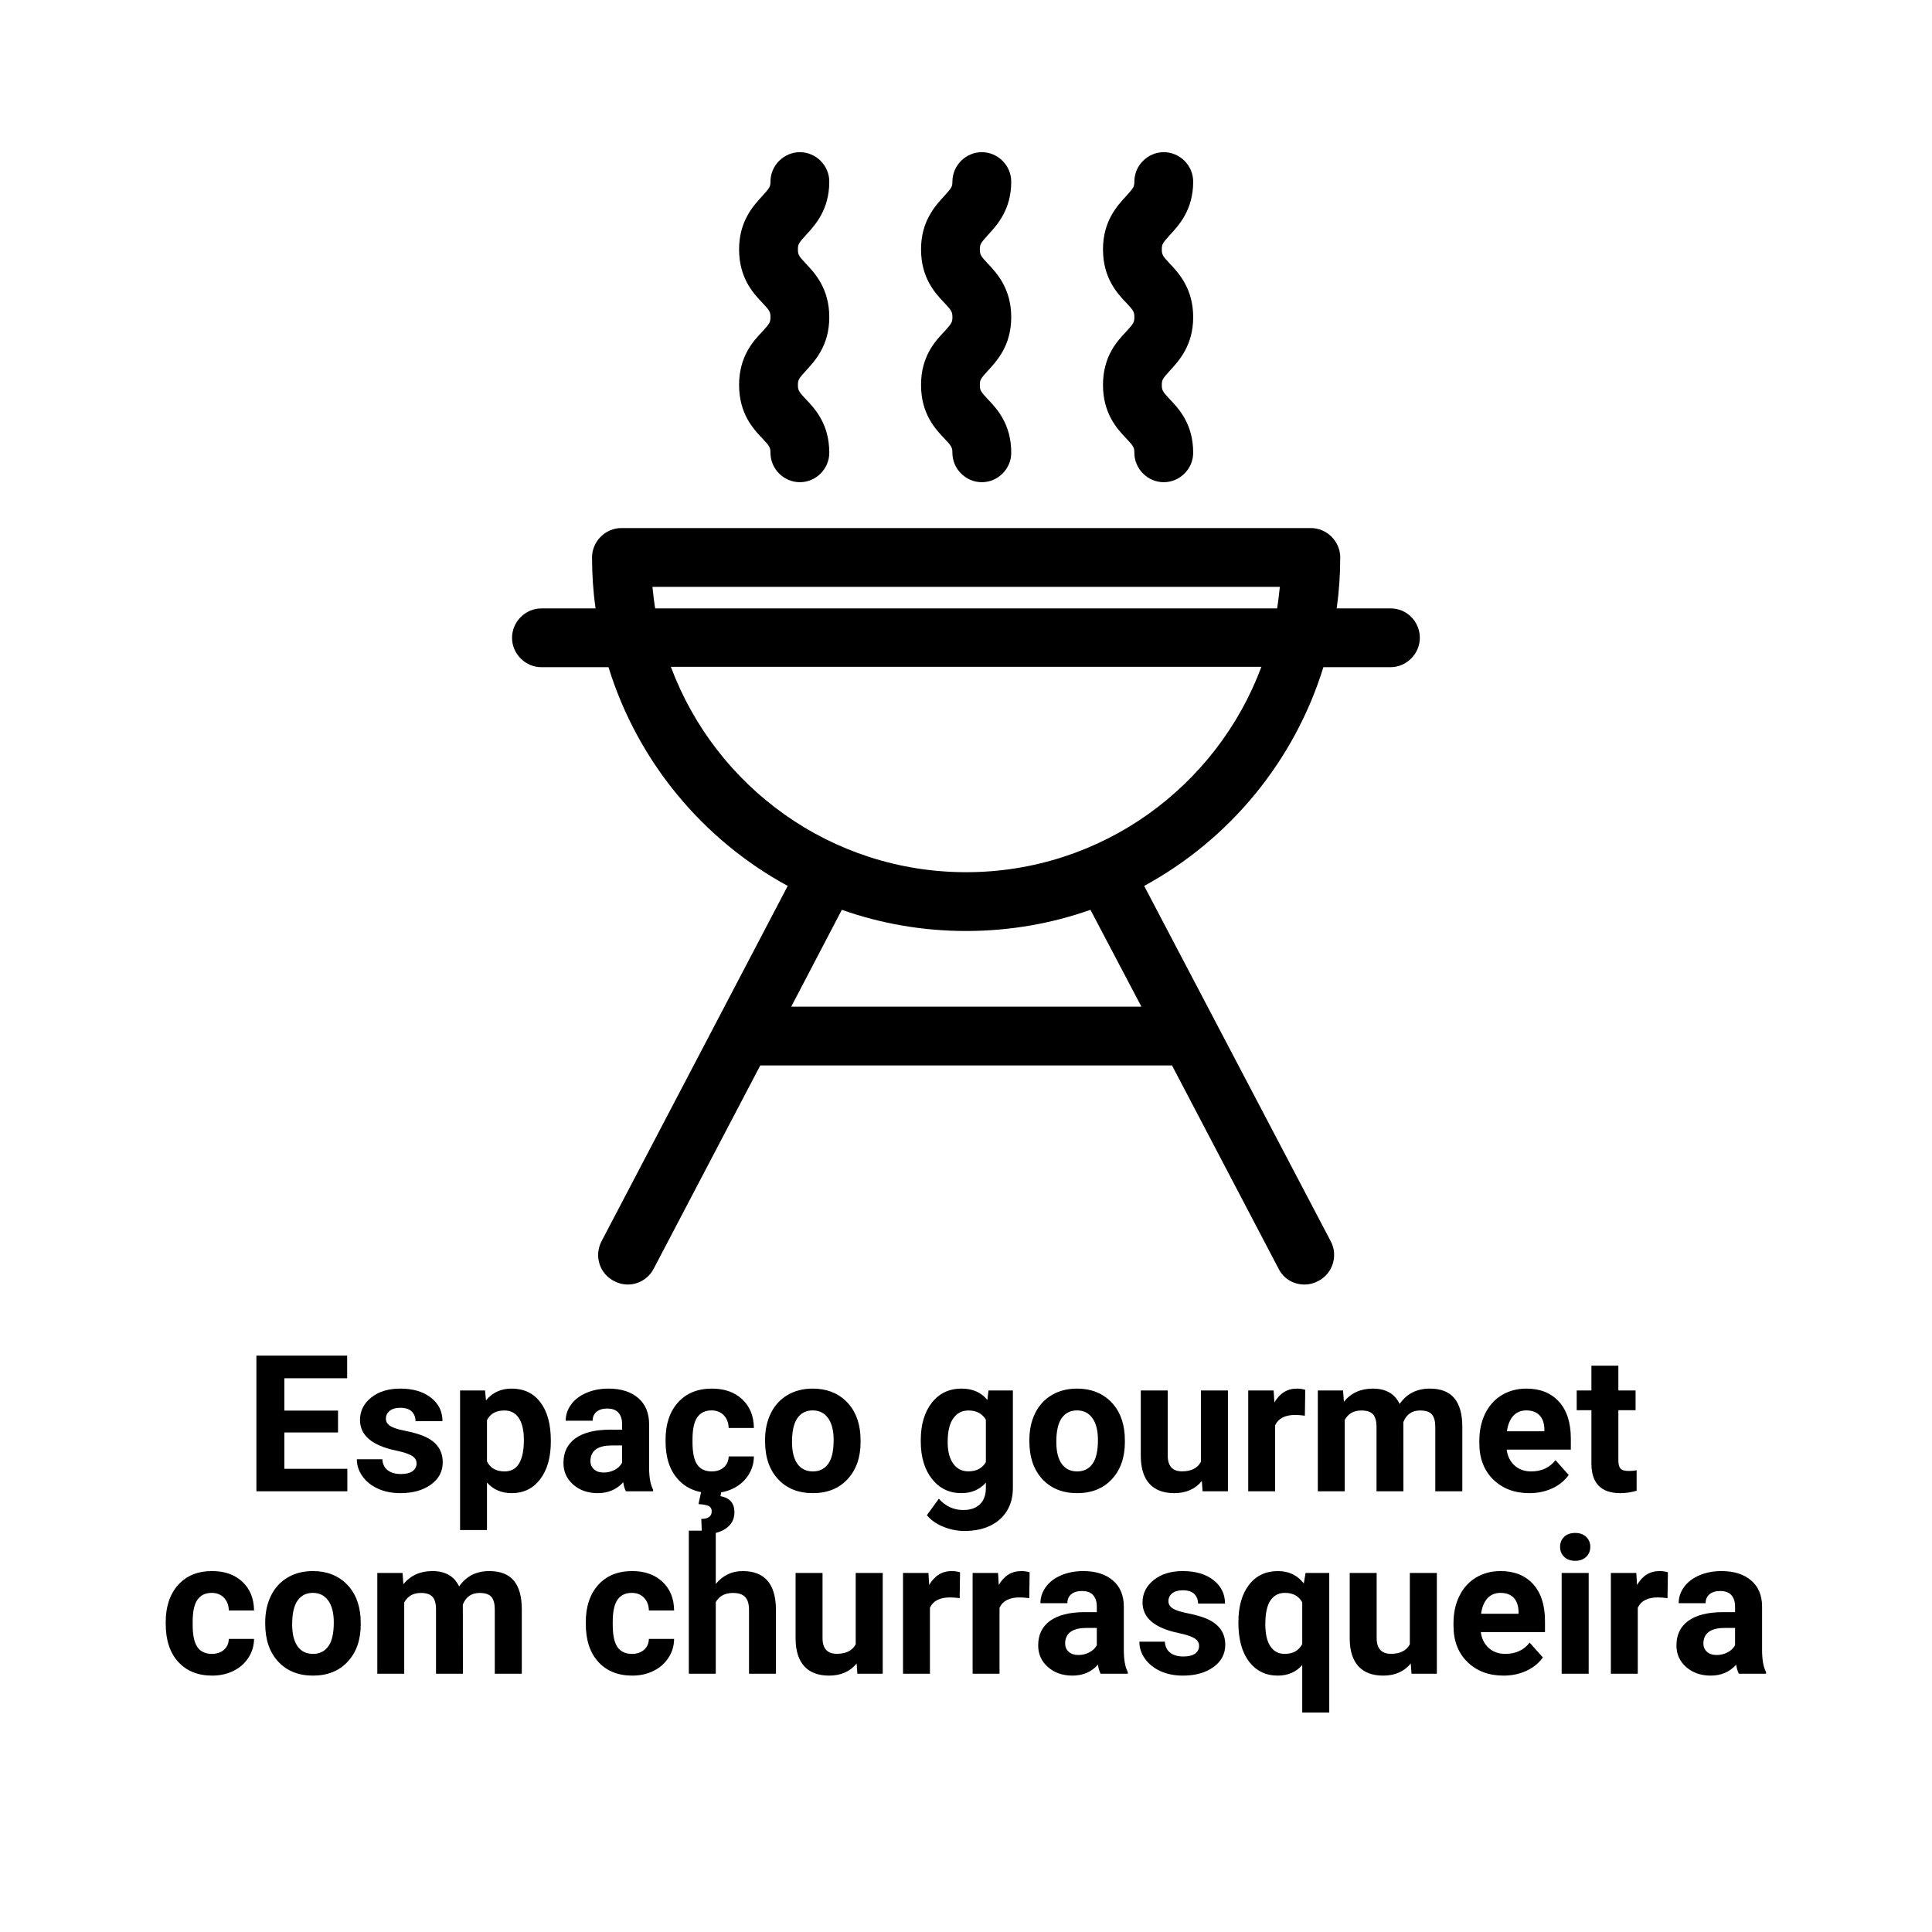
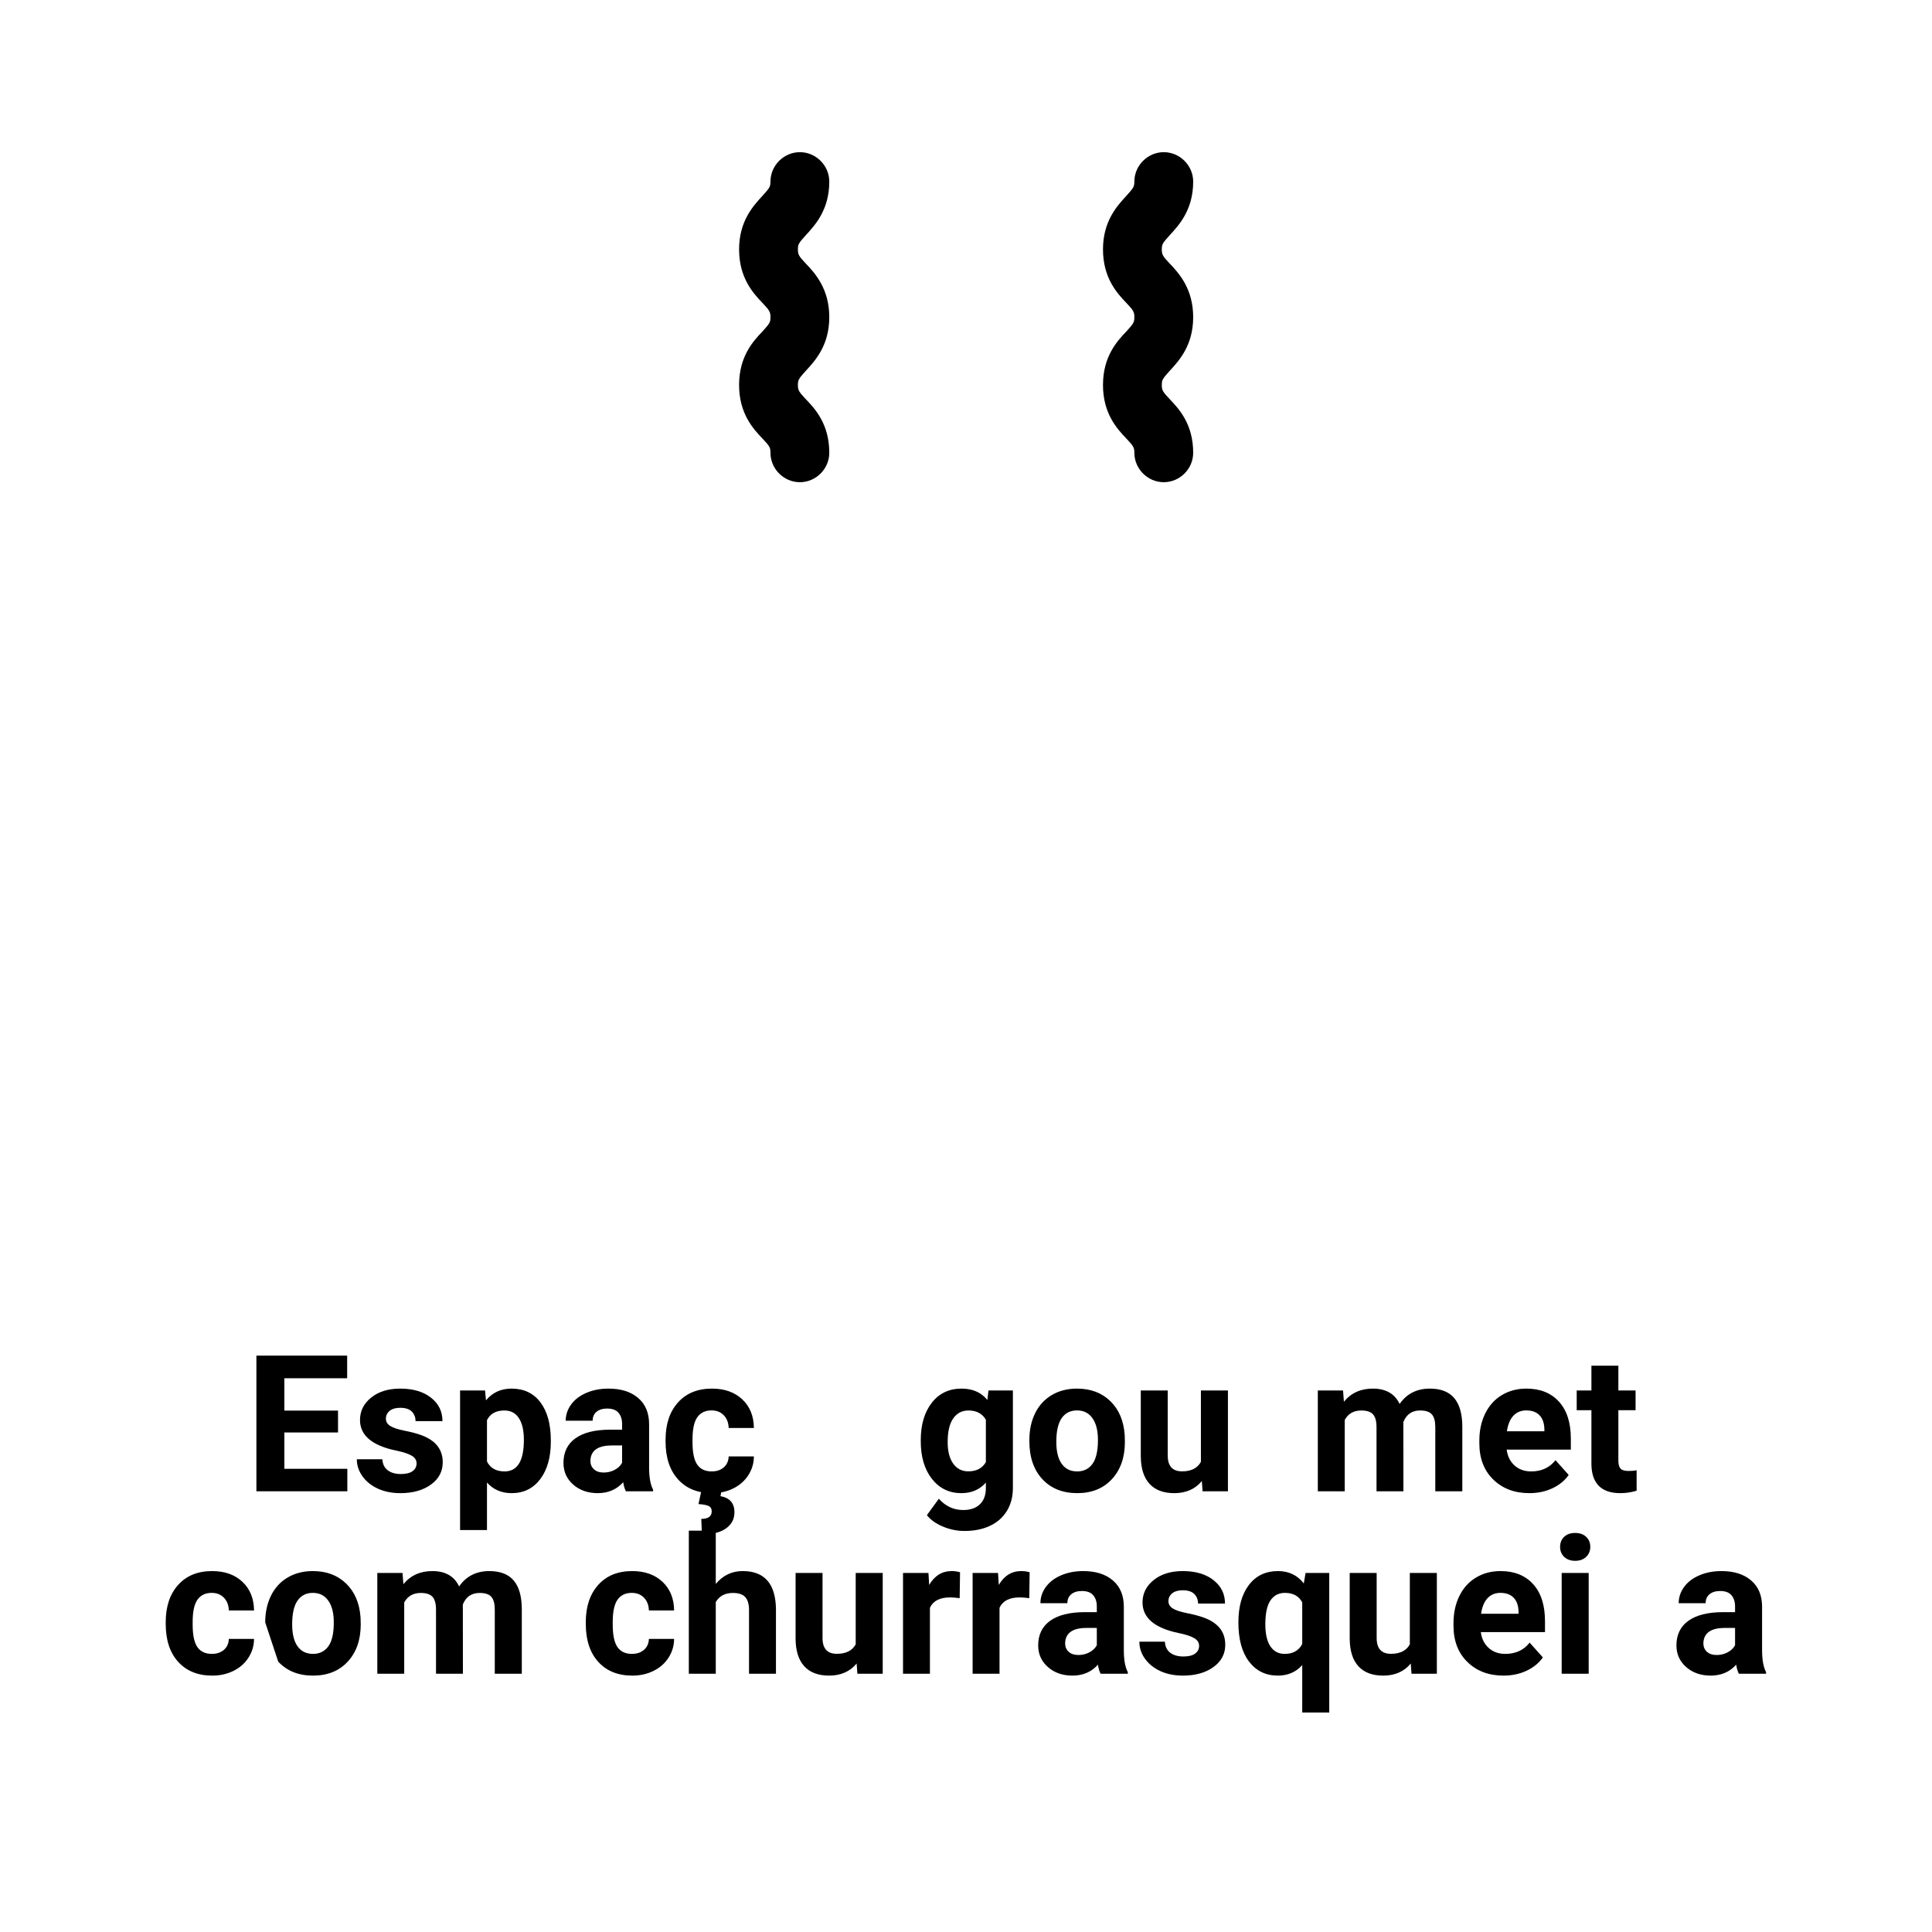
<svg xmlns="http://www.w3.org/2000/svg" width="1080" viewBox="0 0 810 810" height="1080" preserveAspectRatio="xMidYMid meet">
  <defs>
    <g />
    <clipPath id="bef3ba48c3">
-       <path d="M 214.098 221 L 595.848 221 L 595.848 538.547 L 214.098 538.547 Z M 214.098 221 " clip-rule="nonzero" />
-     </clipPath>
+       </clipPath>
    <clipPath id="7567bc20e2">
      <path d="M 309 63.797 L 348 63.797 L 348 203 L 309 203 Z M 309 63.797 " clip-rule="nonzero" />
    </clipPath>
    <clipPath id="17cb28b7f6">
-       <path d="M 386 63.797 L 424 63.797 L 424 203 L 386 203 Z M 386 63.797 " clip-rule="nonzero" />
-     </clipPath>
+       </clipPath>
    <clipPath id="3c455e1ae8">
      <path d="M 462 63.797 L 501 63.797 L 501 203 L 462 203 Z M 462 63.797 " clip-rule="nonzero" />
    </clipPath>
  </defs>
  <g clip-path="url(#bef3ba48c3)">
    <path fill="#000000" d="M 583.105 255.078 L 560.418 255.078 C 561.402 248.012 561.898 240.945 561.898 233.715 C 561.898 226.977 556.309 221.391 549.566 221.391 L 260.547 221.391 C 253.805 221.391 248.215 226.977 248.215 233.715 C 248.215 240.945 248.707 248.176 249.695 255.078 L 227.008 255.078 C 220.266 255.078 214.676 260.668 214.676 267.402 C 214.676 274.141 220.266 279.727 227.008 279.727 L 255.121 279.727 C 267.285 319.168 294.578 352.035 330.254 371.426 L 252.16 520.473 C 249.039 526.551 251.34 533.945 257.422 537.07 C 259.23 538.055 261.203 538.547 263.176 538.547 C 267.613 538.547 271.891 536.082 274.027 531.977 L 318.746 446.688 L 491.367 446.688 L 536.086 531.977 C 538.223 536.246 542.496 538.547 546.938 538.547 C 548.91 538.547 550.883 538.055 552.691 537.07 C 558.773 533.945 561.074 526.387 557.953 520.473 L 479.695 371.426 C 515.371 352.035 542.66 319.168 554.828 279.727 L 582.941 279.727 C 589.68 279.727 595.27 274.141 595.27 267.402 C 595.27 260.668 589.844 255.078 583.105 255.078 Z M 273.535 246.039 L 536.578 246.039 C 536.25 249.164 535.922 252.121 535.43 255.078 L 274.684 255.078 C 274.191 252.121 273.863 249 273.535 246.039 Z M 478.543 422.039 L 331.73 422.039 L 352.941 381.449 C 369.215 387.199 386.809 390.324 405.055 390.324 C 423.305 390.324 440.895 387.199 457.172 381.449 Z M 405.055 365.672 C 348.336 365.672 300.004 329.848 281.262 279.562 L 528.852 279.562 C 510.109 329.848 461.773 365.672 405.055 365.672 Z M 405.055 365.672 " fill-opacity="1" fill-rule="nonzero" />
  </g>
  <g clip-path="url(#7567bc20e2)">
    <path fill="#000000" d="M 309.867 161.41 C 309.867 173.406 315.785 179.816 319.73 183.926 C 322.691 187.047 323.02 187.703 323.02 189.84 C 323.02 196.578 328.609 202.164 335.348 202.164 C 342.09 202.164 347.68 196.578 347.68 189.84 C 347.68 177.844 341.762 171.434 337.816 167.328 C 334.855 164.203 334.527 163.547 334.527 161.41 C 334.527 159.273 334.855 158.781 337.816 155.496 C 341.762 151.223 347.68 144.812 347.68 132.98 C 347.68 121.148 341.762 114.578 337.816 110.469 C 334.855 107.348 334.527 106.688 334.527 104.551 C 334.527 102.418 334.855 101.922 337.816 98.637 C 341.762 94.363 347.68 87.953 347.68 76.125 C 347.68 69.387 342.09 63.797 335.348 63.797 C 328.609 63.797 323.02 69.387 323.02 76.125 C 323.02 78.258 322.691 78.754 319.73 82.039 C 315.785 86.312 309.867 92.719 309.867 104.551 C 309.867 116.547 315.785 122.957 319.73 127.066 C 322.691 130.188 323.02 130.844 323.02 132.98 C 323.02 135.117 322.691 135.609 319.73 138.898 C 315.785 143.004 309.867 149.414 309.867 161.41 Z M 309.867 161.41 " fill-opacity="1" fill-rule="nonzero" />
  </g>
  <g clip-path="url(#17cb28b7f6)">
    <path fill="#000000" d="M 386.148 161.41 C 386.148 173.406 392.07 179.816 396.016 183.926 C 398.973 187.047 399.301 187.703 399.301 189.84 C 399.301 196.578 404.891 202.164 411.633 202.164 C 418.371 202.164 423.961 196.578 423.961 189.84 C 423.961 177.844 418.043 171.434 414.098 167.328 C 411.141 164.203 410.809 163.547 410.809 161.41 C 410.809 159.273 411.141 158.781 414.098 155.496 C 418.043 151.223 423.961 144.812 423.961 132.98 C 423.961 121.148 418.043 114.578 414.098 110.469 C 411.141 107.348 410.809 106.688 410.809 104.551 C 410.809 102.418 411.141 101.922 414.098 98.637 C 418.043 94.363 423.961 87.953 423.961 76.125 C 423.961 69.387 418.371 63.797 411.633 63.797 C 404.891 63.797 399.301 69.387 399.301 76.125 C 399.301 78.258 398.973 78.754 396.016 82.039 C 392.07 86.312 386.148 92.719 386.148 104.551 C 386.148 116.547 392.07 122.957 396.016 127.066 C 398.973 130.188 399.301 130.844 399.301 132.98 C 399.301 135.117 398.973 135.609 396.016 138.898 C 392.07 143.004 386.148 149.414 386.148 161.41 Z M 386.148 161.41 " fill-opacity="1" fill-rule="nonzero" />
  </g>
  <g clip-path="url(#3c455e1ae8)">
    <path fill="#000000" d="M 462.434 161.41 C 462.434 173.406 468.352 179.816 472.297 183.926 C 475.258 187.047 475.586 187.703 475.586 189.84 C 475.586 196.578 481.176 202.164 487.914 202.164 C 494.656 202.164 500.246 196.578 500.246 189.84 C 500.246 177.844 494.328 171.434 490.383 167.328 C 487.422 164.203 487.094 163.547 487.094 161.41 C 487.094 159.273 487.422 158.781 490.383 155.496 C 494.328 151.223 500.246 144.812 500.246 132.98 C 500.246 121.148 494.328 114.578 490.383 110.469 C 487.422 107.348 487.094 106.688 487.094 104.551 C 487.094 102.418 487.422 101.922 490.383 98.637 C 494.328 94.363 500.246 87.953 500.246 76.125 C 500.246 69.387 494.656 63.797 487.914 63.797 C 481.176 63.797 475.586 69.387 475.586 76.125 C 475.586 78.258 475.258 78.754 472.297 82.039 C 468.352 86.312 462.434 92.719 462.434 104.551 C 462.434 116.547 468.352 122.957 472.297 127.066 C 475.258 130.188 475.586 130.844 475.586 132.98 C 475.586 135.117 475.258 135.609 472.297 138.898 C 468.352 143.004 462.434 149.414 462.434 161.41 Z M 462.434 161.41 " fill-opacity="1" fill-rule="nonzero" />
  </g>
  <g fill="#000000" fill-opacity="1">
    <g transform="translate(102.42, 625.227)">
      <g>
        <path d="M 39.297 -24.656 L 16.797 -24.656 L 16.797 -9.422 L 43.203 -9.422 L 43.203 0 L 5.078 0 L 5.078 -56.875 L 43.125 -56.875 L 43.125 -47.391 L 16.797 -47.391 L 16.797 -33.828 L 39.297 -33.828 Z M 39.297 -24.656 " />
      </g>
    </g>
  </g>
  <g fill="#000000" fill-opacity="1">
    <g transform="translate(147.416, 625.227)">
      <g>
        <path d="M 27.234 -11.688 C 27.234 -13.062 26.547 -14.145 25.172 -14.938 C 23.805 -15.738 21.613 -16.453 18.594 -17.078 C 8.539 -19.18 3.516 -23.453 3.516 -29.891 C 3.516 -33.641 5.07 -36.77 8.188 -39.281 C 11.301 -41.789 15.367 -43.047 20.391 -43.047 C 25.754 -43.047 30.047 -41.781 33.266 -39.25 C 36.484 -36.727 38.094 -33.453 38.094 -29.422 L 26.797 -29.422 C 26.797 -31.035 26.273 -32.367 25.234 -33.422 C 24.191 -34.473 22.566 -35 20.359 -35 C 18.453 -35 16.977 -34.566 15.938 -33.703 C 14.895 -32.848 14.375 -31.758 14.375 -30.438 C 14.375 -29.188 14.969 -28.176 16.156 -27.406 C 17.344 -26.633 19.344 -25.969 22.156 -25.406 C 24.969 -24.852 27.336 -24.223 29.266 -23.516 C 35.223 -21.328 38.203 -17.539 38.203 -12.156 C 38.203 -8.301 36.547 -5.18 33.234 -2.797 C 29.93 -0.41 25.664 0.781 20.438 0.781 C 16.895 0.781 13.75 0.148 11 -1.109 C 8.25 -2.379 6.094 -4.113 4.531 -6.312 C 2.969 -8.508 2.188 -10.883 2.188 -13.438 L 12.891 -13.438 C 12.992 -11.438 13.734 -9.898 15.109 -8.828 C 16.492 -7.766 18.348 -7.234 20.672 -7.234 C 22.828 -7.234 24.457 -7.641 25.562 -8.453 C 26.676 -9.273 27.234 -10.352 27.234 -11.688 Z M 27.234 -11.688 " />
      </g>
    </g>
  </g>
  <g fill="#000000" fill-opacity="1">
    <g transform="translate(188.544, 625.227)">
      <g>
        <path d="M 42.391 -20.75 C 42.391 -14.238 40.91 -9.02 37.953 -5.094 C 34.992 -1.176 31.004 0.781 25.984 0.781 C 21.711 0.781 18.258 -0.703 15.625 -3.672 L 15.625 16.25 L 4.344 16.25 L 4.344 -42.266 L 14.812 -42.266 L 15.203 -38.125 C 17.93 -41.406 21.5 -43.047 25.906 -43.047 C 31.113 -43.047 35.16 -41.117 38.047 -37.266 C 40.941 -33.41 42.391 -28.098 42.391 -21.328 Z M 31.094 -21.562 C 31.094 -25.5 30.395 -28.535 29 -30.672 C 27.613 -32.805 25.594 -33.875 22.938 -33.875 C 19.395 -33.875 16.957 -32.52 15.625 -29.812 L 15.625 -12.5 C 17.008 -9.719 19.473 -8.328 23.016 -8.328 C 28.398 -8.328 31.094 -12.738 31.094 -21.562 Z M 31.094 -21.562 " />
      </g>
    </g>
  </g>
  <g fill="#000000" fill-opacity="1">
    <g transform="translate(233.579, 625.227)">
      <g>
        <path d="M 28.828 0 C 28.305 -1.02 27.93 -2.285 27.703 -3.797 C 24.961 -0.742 21.406 0.781 17.031 0.781 C 12.895 0.781 9.461 -0.414 6.734 -2.812 C 4.016 -5.207 2.656 -8.227 2.656 -11.875 C 2.656 -16.352 4.316 -19.789 7.641 -22.188 C 10.961 -24.582 15.758 -25.797 22.031 -25.828 L 27.234 -25.828 L 27.234 -28.25 C 27.234 -30.195 26.727 -31.754 25.719 -32.922 C 24.719 -34.098 23.141 -34.688 20.984 -34.688 C 19.078 -34.688 17.582 -34.227 16.5 -33.312 C 15.426 -32.406 14.891 -31.16 14.891 -29.578 L 3.594 -29.578 C 3.594 -32.023 4.348 -34.289 5.859 -36.375 C 7.367 -38.457 9.504 -40.086 12.266 -41.266 C 15.023 -42.453 18.125 -43.047 21.562 -43.047 C 26.77 -43.047 30.906 -41.738 33.969 -39.125 C 37.031 -36.508 38.562 -32.832 38.562 -28.094 L 38.562 -9.766 C 38.582 -5.754 39.141 -2.723 40.234 -0.672 L 40.234 0 Z M 19.5 -7.859 C 21.164 -7.859 22.703 -8.227 24.109 -8.969 C 25.516 -9.707 26.555 -10.703 27.234 -11.953 L 27.234 -19.219 L 23.016 -19.219 C 17.359 -19.219 14.348 -17.266 13.984 -13.359 L 13.953 -12.703 C 13.953 -11.297 14.445 -10.133 15.438 -9.219 C 16.426 -8.312 17.781 -7.859 19.5 -7.859 Z M 19.5 -7.859 " />
      </g>
    </g>
  </g>
  <g fill="#000000" fill-opacity="1">
    <g transform="translate(276.465, 625.227)">
      <g>
        <path d="M 21.922 -8.328 C 24.004 -8.328 25.695 -8.898 27 -10.047 C 28.301 -11.191 28.977 -12.711 29.031 -14.609 L 39.609 -14.609 C 39.586 -11.742 38.805 -9.117 37.266 -6.734 C 35.734 -4.359 33.629 -2.508 30.953 -1.188 C 28.285 0.125 25.336 0.781 22.109 0.781 C 16.066 0.781 11.301 -1.141 7.812 -4.984 C 4.32 -8.828 2.578 -14.133 2.578 -20.906 L 2.578 -21.641 C 2.578 -28.148 4.305 -33.344 7.766 -37.219 C 11.234 -41.102 15.988 -43.047 22.031 -43.047 C 27.32 -43.047 31.562 -41.539 34.75 -38.531 C 37.938 -35.531 39.555 -31.531 39.609 -26.531 L 29.031 -26.531 C 28.977 -28.719 28.301 -30.492 27 -31.859 C 25.695 -33.223 23.977 -33.906 21.844 -33.906 C 19.207 -33.906 17.219 -32.945 15.875 -31.031 C 14.539 -29.125 13.875 -26.02 13.875 -21.719 L 13.875 -20.547 C 13.875 -16.203 14.535 -13.078 15.859 -11.172 C 17.191 -9.273 19.211 -8.328 21.922 -8.328 Z M 26.031 -0.234 L 25.594 2.047 C 29.5 2.742 31.453 4.992 31.453 8.797 C 31.453 11.66 30.258 13.926 27.875 15.594 C 25.5 17.258 22.148 18.094 17.828 18.094 L 17.547 11.578 C 20.461 11.578 21.922 10.52 21.922 8.406 C 21.922 7.312 21.484 6.562 20.609 6.156 C 19.742 5.758 18.332 5.492 16.375 5.359 L 17.594 -0.234 Z M 26.031 -0.234 " />
      </g>
    </g>
  </g>
  <g fill="#000000" fill-opacity="1">
    <g transform="translate(318.18, 625.227)">
      <g>
-         <path d="M 2.578 -21.531 C 2.578 -25.719 3.383 -29.453 5 -32.734 C 6.613 -36.016 8.938 -38.551 11.969 -40.344 C 15.008 -42.145 18.535 -43.047 22.547 -43.047 C 28.242 -43.047 32.895 -41.301 36.5 -37.812 C 40.113 -34.32 42.129 -29.582 42.547 -23.594 L 42.625 -20.703 C 42.625 -14.223 40.812 -9.02 37.188 -5.094 C 33.57 -1.176 28.719 0.781 22.625 0.781 C 16.531 0.781 11.664 -1.172 8.031 -5.078 C 4.395 -8.984 2.578 -14.297 2.578 -21.016 Z M 13.875 -20.703 C 13.875 -16.691 14.629 -13.625 16.141 -11.5 C 17.648 -9.383 19.812 -8.328 22.625 -8.328 C 25.352 -8.328 27.484 -9.375 29.016 -11.469 C 30.555 -13.562 31.328 -16.914 31.328 -21.531 C 31.328 -25.457 30.555 -28.5 29.016 -30.656 C 27.484 -32.82 25.328 -33.906 22.547 -33.906 C 19.785 -33.906 17.648 -32.832 16.141 -30.688 C 14.629 -28.539 13.875 -25.211 13.875 -20.703 Z M 13.875 -20.703 " />
-       </g>
+         </g>
    </g>
  </g>
  <g fill="#000000" fill-opacity="1">
    <g transform="translate(363.41, 625.227)">
      <g />
    </g>
  </g>
  <g fill="#000000" fill-opacity="1">
    <g transform="translate(383.33, 625.227)">
      <g>
        <path d="M 2.703 -21.453 C 2.703 -27.93 4.242 -33.148 7.328 -37.109 C 10.41 -41.066 14.57 -43.047 19.812 -43.047 C 24.445 -43.047 28.051 -41.457 30.625 -38.281 L 31.094 -42.266 L 41.328 -42.266 L 41.328 -1.406 C 41.328 2.289 40.488 5.504 38.812 8.234 C 37.133 10.973 34.77 13.055 31.719 14.484 C 28.676 15.922 25.109 16.641 21.016 16.641 C 17.922 16.641 14.898 16.02 11.953 14.781 C 9.016 13.551 6.789 11.957 5.281 10 L 10.281 3.125 C 13.094 6.281 16.504 7.859 20.516 7.859 C 23.504 7.859 25.832 7.055 27.5 5.453 C 29.164 3.848 30 1.57 30 -1.375 L 30 -3.641 C 27.395 -0.691 23.973 0.781 19.734 0.781 C 14.648 0.781 10.539 -1.203 7.406 -5.172 C 4.27 -9.148 2.703 -14.422 2.703 -20.984 Z M 13.984 -20.625 C 13.984 -16.801 14.75 -13.801 16.281 -11.625 C 17.82 -9.445 19.938 -8.359 22.625 -8.359 C 26.062 -8.359 28.52 -9.648 30 -12.234 L 30 -30 C 28.488 -32.582 26.055 -33.875 22.703 -33.875 C 19.992 -33.875 17.863 -32.766 16.312 -30.547 C 14.758 -28.336 13.984 -25.031 13.984 -20.625 Z M 13.984 -20.625 " />
      </g>
    </g>
  </g>
  <g fill="#000000" fill-opacity="1">
    <g transform="translate(428.99, 625.227)">
      <g>
        <path d="M 2.578 -21.531 C 2.578 -25.719 3.383 -29.453 5 -32.734 C 6.613 -36.016 8.938 -38.551 11.969 -40.344 C 15.008 -42.145 18.535 -43.047 22.547 -43.047 C 28.242 -43.047 32.895 -41.301 36.5 -37.812 C 40.113 -34.32 42.129 -29.582 42.547 -23.594 L 42.625 -20.703 C 42.625 -14.223 40.812 -9.02 37.188 -5.094 C 33.57 -1.176 28.719 0.781 22.625 0.781 C 16.531 0.781 11.664 -1.172 8.031 -5.078 C 4.395 -8.984 2.578 -14.297 2.578 -21.016 Z M 13.875 -20.703 C 13.875 -16.691 14.629 -13.625 16.141 -11.5 C 17.648 -9.383 19.812 -8.328 22.625 -8.328 C 25.352 -8.328 27.484 -9.375 29.016 -11.469 C 30.555 -13.562 31.328 -16.914 31.328 -21.531 C 31.328 -25.457 30.555 -28.5 29.016 -30.656 C 27.484 -32.82 25.328 -33.906 22.547 -33.906 C 19.785 -33.906 17.648 -32.832 16.141 -30.688 C 14.629 -28.539 13.875 -25.211 13.875 -20.703 Z M 13.875 -20.703 " />
      </g>
    </g>
  </g>
  <g fill="#000000" fill-opacity="1">
    <g transform="translate(474.22, 625.227)">
      <g>
        <path d="M 29.656 -4.297 C 26.863 -0.91 23.008 0.781 18.094 0.781 C 13.562 0.781 10.102 -0.52 7.719 -3.125 C 5.332 -5.727 4.113 -9.547 4.062 -14.578 L 4.062 -42.266 L 15.359 -42.266 L 15.359 -14.969 C 15.359 -10.562 17.363 -8.359 21.375 -8.359 C 25.195 -8.359 27.828 -9.688 29.266 -12.344 L 29.266 -42.266 L 40.594 -42.266 L 40.594 0 L 29.969 0 Z M 29.656 -4.297 " />
      </g>
    </g>
  </g>
  <g fill="#000000" fill-opacity="1">
    <g transform="translate(518.981, 625.227)">
      <g>
-         <path d="M 28.094 -31.688 C 26.551 -31.895 25.195 -32 24.031 -32 C 19.758 -32 16.957 -30.551 15.625 -27.656 L 15.625 0 L 4.344 0 L 4.344 -42.266 L 15 -42.266 L 15.312 -37.234 C 17.582 -41.109 20.723 -43.047 24.734 -43.047 C 25.984 -43.047 27.156 -42.879 28.25 -42.547 Z M 28.094 -31.688 " />
-       </g>
+         </g>
    </g>
  </g>
  <g fill="#000000" fill-opacity="1">
    <g transform="translate(548.158, 625.227)">
      <g>
        <path d="M 14.922 -42.266 L 15.281 -37.547 C 18.27 -41.211 22.316 -43.047 27.422 -43.047 C 32.867 -43.047 36.609 -40.898 38.641 -36.609 C 41.609 -40.898 45.836 -43.047 51.328 -43.047 C 55.91 -43.047 59.32 -41.711 61.562 -39.047 C 63.801 -36.379 64.922 -32.363 64.922 -27 L 64.922 0 L 53.594 0 L 53.594 -26.953 C 53.594 -29.348 53.125 -31.098 52.188 -32.203 C 51.25 -33.316 49.598 -33.875 47.234 -33.875 C 43.848 -33.875 41.504 -32.258 40.203 -29.031 L 40.234 0 L 28.953 0 L 28.953 -26.922 C 28.953 -29.367 28.469 -31.141 27.5 -32.234 C 26.539 -33.328 24.898 -33.875 22.578 -33.875 C 19.379 -33.875 17.062 -32.547 15.625 -29.891 L 15.625 0 L 4.344 0 L 4.344 -42.266 Z M 14.922 -42.266 " />
      </g>
    </g>
  </g>
  <g fill="#000000" fill-opacity="1">
    <g transform="translate(617.409, 625.227)">
      <g>
        <path d="M 23.797 0.781 C 17.598 0.781 12.551 -1.117 8.656 -4.922 C 4.758 -8.723 2.812 -13.789 2.812 -20.125 L 2.812 -21.219 C 2.812 -25.457 3.629 -29.25 5.266 -32.594 C 6.91 -35.945 9.238 -38.523 12.25 -40.328 C 15.258 -42.141 18.691 -43.047 22.547 -43.047 C 28.328 -43.047 32.875 -41.223 36.188 -37.578 C 39.508 -33.93 41.172 -28.766 41.172 -22.078 L 41.172 -17.469 L 14.266 -17.469 C 14.629 -14.707 15.727 -12.492 17.562 -10.828 C 19.395 -9.16 21.719 -8.328 24.531 -8.328 C 28.883 -8.328 32.285 -9.898 34.734 -13.047 L 40.281 -6.844 C 38.582 -4.445 36.285 -2.578 33.391 -1.234 C 30.504 0.109 27.305 0.781 23.797 0.781 Z M 22.5 -33.906 C 20.258 -33.906 18.441 -33.148 17.047 -31.641 C 15.66 -30.129 14.77 -27.969 14.375 -25.156 L 30.078 -25.156 L 30.078 -26.062 C 30.023 -28.562 29.348 -30.492 28.047 -31.859 C 26.742 -33.223 24.895 -33.906 22.5 -33.906 Z M 22.5 -33.906 " />
      </g>
    </g>
  </g>
  <g fill="#000000" fill-opacity="1">
    <g transform="translate(660.647, 625.227)">
      <g>
        <path d="M 17.859 -52.656 L 17.859 -42.266 L 25.078 -42.266 L 25.078 -33.984 L 17.859 -33.984 L 17.859 -12.891 C 17.859 -11.328 18.156 -10.207 18.75 -9.531 C 19.352 -8.852 20.5 -8.516 22.188 -8.516 C 23.438 -8.516 24.547 -8.609 25.516 -8.797 L 25.516 -0.234 C 23.297 0.441 21.016 0.781 18.672 0.781 C 10.754 0.781 6.719 -3.219 6.562 -11.219 L 6.562 -33.984 L 0.391 -33.984 L 0.391 -42.266 L 6.562 -42.266 L 6.562 -52.656 Z M 17.859 -52.656 " />
      </g>
    </g>
  </g>
  <g fill="#000000" fill-opacity="1">
    <g transform="translate(687.666, 625.227)">
      <g />
    </g>
  </g>
  <g fill="#000000" fill-opacity="1">
    <g transform="translate(66.9, 701.727)">
      <g>
        <path d="M 21.922 -8.328 C 24.004 -8.328 25.695 -8.898 27 -10.047 C 28.301 -11.191 28.977 -12.711 29.031 -14.609 L 39.609 -14.609 C 39.586 -11.742 38.805 -9.117 37.266 -6.734 C 35.734 -4.359 33.629 -2.508 30.953 -1.188 C 28.285 0.125 25.336 0.781 22.109 0.781 C 16.066 0.781 11.301 -1.141 7.812 -4.984 C 4.32 -8.828 2.578 -14.133 2.578 -20.906 L 2.578 -21.641 C 2.578 -28.148 4.305 -33.344 7.766 -37.219 C 11.234 -41.102 15.988 -43.047 22.031 -43.047 C 27.32 -43.047 31.562 -41.539 34.75 -38.531 C 37.938 -35.531 39.555 -31.531 39.609 -26.531 L 29.031 -26.531 C 28.977 -28.719 28.301 -30.492 27 -31.859 C 25.695 -33.223 23.977 -33.906 21.844 -33.906 C 19.207 -33.906 17.219 -32.945 15.875 -31.031 C 14.539 -29.125 13.875 -26.02 13.875 -21.719 L 13.875 -20.547 C 13.875 -16.203 14.535 -13.078 15.859 -11.172 C 17.191 -9.273 19.211 -8.328 21.922 -8.328 Z M 21.922 -8.328 " />
      </g>
    </g>
  </g>
  <g fill="#000000" fill-opacity="1">
    <g transform="translate(108.615, 701.727)">
      <g>
-         <path d="M 2.578 -21.531 C 2.578 -25.719 3.383 -29.453 5 -32.734 C 6.613 -36.016 8.938 -38.551 11.969 -40.344 C 15.008 -42.145 18.535 -43.047 22.547 -43.047 C 28.242 -43.047 32.895 -41.301 36.5 -37.812 C 40.113 -34.32 42.129 -29.582 42.547 -23.594 L 42.625 -20.703 C 42.625 -14.223 40.812 -9.02 37.188 -5.094 C 33.57 -1.176 28.719 0.781 22.625 0.781 C 16.531 0.781 11.664 -1.172 8.031 -5.078 C 4.395 -8.984 2.578 -14.297 2.578 -21.016 Z M 13.875 -20.703 C 13.875 -16.691 14.629 -13.625 16.141 -11.5 C 17.648 -9.383 19.812 -8.328 22.625 -8.328 C 25.352 -8.328 27.484 -9.375 29.016 -11.469 C 30.555 -13.562 31.328 -16.914 31.328 -21.531 C 31.328 -25.457 30.555 -28.5 29.016 -30.656 C 27.484 -32.82 25.328 -33.906 22.547 -33.906 C 19.785 -33.906 17.648 -32.832 16.141 -30.688 C 14.629 -28.539 13.875 -25.211 13.875 -20.703 Z M 13.875 -20.703 " />
+         <path d="M 2.578 -21.531 C 2.578 -25.719 3.383 -29.453 5 -32.734 C 6.613 -36.016 8.938 -38.551 11.969 -40.344 C 15.008 -42.145 18.535 -43.047 22.547 -43.047 C 28.242 -43.047 32.895 -41.301 36.5 -37.812 C 40.113 -34.32 42.129 -29.582 42.547 -23.594 L 42.625 -20.703 C 42.625 -14.223 40.812 -9.02 37.188 -5.094 C 33.57 -1.176 28.719 0.781 22.625 0.781 C 16.531 0.781 11.664 -1.172 8.031 -5.078 Z M 13.875 -20.703 C 13.875 -16.691 14.629 -13.625 16.141 -11.5 C 17.648 -9.383 19.812 -8.328 22.625 -8.328 C 25.352 -8.328 27.484 -9.375 29.016 -11.469 C 30.555 -13.562 31.328 -16.914 31.328 -21.531 C 31.328 -25.457 30.555 -28.5 29.016 -30.656 C 27.484 -32.82 25.328 -33.906 22.547 -33.906 C 19.785 -33.906 17.648 -32.832 16.141 -30.688 C 14.629 -28.539 13.875 -25.211 13.875 -20.703 Z M 13.875 -20.703 " />
      </g>
    </g>
  </g>
  <g fill="#000000" fill-opacity="1">
    <g transform="translate(153.845, 701.727)">
      <g>
        <path d="M 14.922 -42.266 L 15.281 -37.547 C 18.27 -41.211 22.316 -43.047 27.422 -43.047 C 32.867 -43.047 36.609 -40.898 38.641 -36.609 C 41.609 -40.898 45.836 -43.047 51.328 -43.047 C 55.91 -43.047 59.32 -41.711 61.562 -39.047 C 63.801 -36.379 64.922 -32.363 64.922 -27 L 64.922 0 L 53.594 0 L 53.594 -26.953 C 53.594 -29.348 53.125 -31.098 52.188 -32.203 C 51.25 -33.316 49.598 -33.875 47.234 -33.875 C 43.848 -33.875 41.504 -32.258 40.203 -29.031 L 40.234 0 L 28.953 0 L 28.953 -26.922 C 28.953 -29.367 28.469 -31.141 27.5 -32.234 C 26.539 -33.328 24.898 -33.875 22.578 -33.875 C 19.379 -33.875 17.062 -32.547 15.625 -29.891 L 15.625 0 L 4.344 0 L 4.344 -42.266 Z M 14.922 -42.266 " />
      </g>
    </g>
  </g>
  <g fill="#000000" fill-opacity="1">
    <g transform="translate(223.096, 701.727)">
      <g />
    </g>
  </g>
  <g fill="#000000" fill-opacity="1">
    <g transform="translate(243.016, 701.727)">
      <g>
        <path d="M 21.922 -8.328 C 24.004 -8.328 25.695 -8.898 27 -10.047 C 28.301 -11.191 28.977 -12.711 29.031 -14.609 L 39.609 -14.609 C 39.586 -11.742 38.805 -9.117 37.266 -6.734 C 35.734 -4.359 33.629 -2.508 30.953 -1.188 C 28.285 0.125 25.336 0.781 22.109 0.781 C 16.066 0.781 11.301 -1.141 7.812 -4.984 C 4.32 -8.828 2.578 -14.133 2.578 -20.906 L 2.578 -21.641 C 2.578 -28.148 4.305 -33.344 7.766 -37.219 C 11.234 -41.102 15.988 -43.047 22.031 -43.047 C 27.32 -43.047 31.562 -41.539 34.75 -38.531 C 37.938 -35.531 39.555 -31.531 39.609 -26.531 L 29.031 -26.531 C 28.977 -28.719 28.301 -30.492 27 -31.859 C 25.695 -33.223 23.977 -33.906 21.844 -33.906 C 19.207 -33.906 17.219 -32.945 15.875 -31.031 C 14.539 -29.125 13.875 -26.02 13.875 -21.719 L 13.875 -20.547 C 13.875 -16.203 14.535 -13.078 15.859 -11.172 C 17.191 -9.273 19.211 -8.328 21.922 -8.328 Z M 21.922 -8.328 " />
      </g>
    </g>
  </g>
  <g fill="#000000" fill-opacity="1">
    <g transform="translate(284.731, 701.727)">
      <g>
        <path d="M 15.359 -37.656 C 18.348 -41.25 22.109 -43.047 26.641 -43.047 C 35.805 -43.047 40.457 -37.723 40.594 -27.078 L 40.594 0 L 29.297 0 L 29.297 -26.766 C 29.297 -29.18 28.773 -30.969 27.734 -32.125 C 26.691 -33.289 24.961 -33.875 22.547 -33.875 C 19.234 -33.875 16.836 -32.598 15.359 -30.047 L 15.359 0 L 4.062 0 L 4.062 -60 L 15.359 -60 Z M 15.359 -37.656 " />
      </g>
    </g>
  </g>
  <g fill="#000000" fill-opacity="1">
    <g transform="translate(329.492, 701.727)">
      <g>
        <path d="M 29.656 -4.297 C 26.863 -0.91 23.008 0.781 18.094 0.781 C 13.562 0.781 10.102 -0.52 7.719 -3.125 C 5.332 -5.727 4.113 -9.547 4.062 -14.578 L 4.062 -42.266 L 15.359 -42.266 L 15.359 -14.969 C 15.359 -10.562 17.363 -8.359 21.375 -8.359 C 25.195 -8.359 27.828 -9.688 29.266 -12.344 L 29.266 -42.266 L 40.594 -42.266 L 40.594 0 L 29.969 0 Z M 29.656 -4.297 " />
      </g>
    </g>
  </g>
  <g fill="#000000" fill-opacity="1">
    <g transform="translate(374.253, 701.727)">
      <g>
        <path d="M 28.094 -31.688 C 26.551 -31.895 25.195 -32 24.031 -32 C 19.758 -32 16.957 -30.551 15.625 -27.656 L 15.625 0 L 4.344 0 L 4.344 -42.266 L 15 -42.266 L 15.312 -37.234 C 17.582 -41.109 20.723 -43.047 24.734 -43.047 C 25.984 -43.047 27.156 -42.879 28.25 -42.547 Z M 28.094 -31.688 " />
      </g>
    </g>
  </g>
  <g fill="#000000" fill-opacity="1">
    <g transform="translate(403.43, 701.727)">
      <g>
        <path d="M 28.094 -31.688 C 26.551 -31.895 25.195 -32 24.031 -32 C 19.758 -32 16.957 -30.551 15.625 -27.656 L 15.625 0 L 4.344 0 L 4.344 -42.266 L 15 -42.266 L 15.312 -37.234 C 17.582 -41.109 20.723 -43.047 24.734 -43.047 C 25.984 -43.047 27.156 -42.879 28.25 -42.547 Z M 28.094 -31.688 " />
      </g>
    </g>
  </g>
  <g fill="#000000" fill-opacity="1">
    <g transform="translate(432.607, 701.727)">
      <g>
        <path d="M 28.828 0 C 28.305 -1.02 27.93 -2.285 27.703 -3.797 C 24.961 -0.742 21.406 0.781 17.031 0.781 C 12.895 0.781 9.461 -0.414 6.734 -2.812 C 4.016 -5.207 2.656 -8.227 2.656 -11.875 C 2.656 -16.352 4.316 -19.789 7.641 -22.188 C 10.961 -24.582 15.758 -25.797 22.031 -25.828 L 27.234 -25.828 L 27.234 -28.25 C 27.234 -30.195 26.727 -31.754 25.719 -32.922 C 24.719 -34.098 23.141 -34.688 20.984 -34.688 C 19.078 -34.688 17.582 -34.227 16.5 -33.312 C 15.426 -32.406 14.891 -31.16 14.891 -29.578 L 3.594 -29.578 C 3.594 -32.023 4.348 -34.289 5.859 -36.375 C 7.367 -38.457 9.504 -40.086 12.266 -41.266 C 15.023 -42.453 18.125 -43.047 21.562 -43.047 C 26.77 -43.047 30.906 -41.738 33.969 -39.125 C 37.031 -36.508 38.562 -32.832 38.562 -28.094 L 38.562 -9.766 C 38.582 -5.754 39.141 -2.723 40.234 -0.672 L 40.234 0 Z M 19.5 -7.859 C 21.164 -7.859 22.703 -8.227 24.109 -8.969 C 25.516 -9.707 26.555 -10.703 27.234 -11.953 L 27.234 -19.219 L 23.016 -19.219 C 17.359 -19.219 14.348 -17.266 13.984 -13.359 L 13.953 -12.703 C 13.953 -11.297 14.445 -10.133 15.438 -9.219 C 16.426 -8.312 17.781 -7.859 19.5 -7.859 Z M 19.5 -7.859 " />
      </g>
    </g>
  </g>
  <g fill="#000000" fill-opacity="1">
    <g transform="translate(475.493, 701.727)">
      <g>
        <path d="M 27.234 -11.688 C 27.234 -13.062 26.547 -14.145 25.172 -14.938 C 23.805 -15.738 21.613 -16.453 18.594 -17.078 C 8.539 -19.18 3.516 -23.453 3.516 -29.891 C 3.516 -33.641 5.07 -36.77 8.188 -39.281 C 11.301 -41.789 15.367 -43.047 20.391 -43.047 C 25.754 -43.047 30.047 -41.781 33.266 -39.25 C 36.484 -36.727 38.094 -33.453 38.094 -29.422 L 26.797 -29.422 C 26.797 -31.035 26.273 -32.367 25.234 -33.422 C 24.191 -34.473 22.566 -35 20.359 -35 C 18.453 -35 16.977 -34.566 15.938 -33.703 C 14.895 -32.848 14.375 -31.758 14.375 -30.438 C 14.375 -29.188 14.969 -28.176 16.156 -27.406 C 17.344 -26.633 19.344 -25.969 22.156 -25.406 C 24.969 -24.852 27.336 -24.223 29.266 -23.516 C 35.223 -21.328 38.203 -17.539 38.203 -12.156 C 38.203 -8.301 36.547 -5.18 33.234 -2.797 C 29.93 -0.41 25.664 0.781 20.438 0.781 C 16.895 0.781 13.75 0.148 11 -1.109 C 8.25 -2.379 6.094 -4.113 4.531 -6.312 C 2.969 -8.508 2.188 -10.883 2.188 -13.438 L 12.891 -13.438 C 12.992 -11.438 13.734 -9.898 15.109 -8.828 C 16.492 -7.766 18.348 -7.234 20.672 -7.234 C 22.828 -7.234 24.457 -7.641 25.562 -8.453 C 26.676 -9.273 27.234 -10.352 27.234 -11.688 Z M 27.234 -11.688 " />
      </g>
    </g>
  </g>
  <g fill="#000000" fill-opacity="1">
    <g transform="translate(516.622, 701.727)">
      <g>
        <path d="M 2.578 -21.531 C 2.578 -28.164 4.055 -33.41 7.016 -37.266 C 9.973 -41.117 14.031 -43.047 19.188 -43.047 C 23.719 -43.047 27.32 -41.316 30 -37.859 L 30.75 -42.266 L 40.672 -42.266 L 40.672 16.25 L 29.344 16.25 L 29.344 -3.641 C 26.738 -0.691 23.328 0.781 19.109 0.781 C 14.078 0.781 10.062 -1.172 7.062 -5.078 C 4.07 -8.984 2.578 -14.469 2.578 -21.531 Z M 13.875 -20.703 C 13.875 -16.672 14.582 -13.598 16 -11.484 C 17.414 -9.379 19.414 -8.328 22 -8.328 C 25.457 -8.328 27.906 -9.707 29.344 -12.469 L 29.344 -29.922 C 27.938 -32.578 25.516 -33.906 22.078 -33.906 C 19.473 -33.906 17.453 -32.848 16.016 -30.734 C 14.586 -28.629 13.875 -25.285 13.875 -20.703 Z M 13.875 -20.703 " />
      </g>
    </g>
  </g>
  <g fill="#000000" fill-opacity="1">
    <g transform="translate(561.813, 701.727)">
      <g>
        <path d="M 29.656 -4.297 C 26.863 -0.91 23.008 0.781 18.094 0.781 C 13.562 0.781 10.102 -0.52 7.719 -3.125 C 5.332 -5.727 4.113 -9.547 4.062 -14.578 L 4.062 -42.266 L 15.359 -42.266 L 15.359 -14.969 C 15.359 -10.562 17.363 -8.359 21.375 -8.359 C 25.195 -8.359 27.828 -9.688 29.266 -12.344 L 29.266 -42.266 L 40.594 -42.266 L 40.594 0 L 29.969 0 Z M 29.656 -4.297 " />
      </g>
    </g>
  </g>
  <g fill="#000000" fill-opacity="1">
    <g transform="translate(606.574, 701.727)">
      <g>
        <path d="M 23.797 0.781 C 17.598 0.781 12.551 -1.117 8.656 -4.922 C 4.758 -8.723 2.812 -13.789 2.812 -20.125 L 2.812 -21.219 C 2.812 -25.457 3.629 -29.25 5.266 -32.594 C 6.91 -35.945 9.238 -38.523 12.25 -40.328 C 15.258 -42.141 18.691 -43.047 22.547 -43.047 C 28.328 -43.047 32.875 -41.223 36.188 -37.578 C 39.508 -33.93 41.172 -28.766 41.172 -22.078 L 41.172 -17.469 L 14.266 -17.469 C 14.629 -14.707 15.727 -12.492 17.562 -10.828 C 19.395 -9.16 21.719 -8.328 24.531 -8.328 C 28.883 -8.328 32.285 -9.898 34.734 -13.047 L 40.281 -6.844 C 38.582 -4.445 36.285 -2.578 33.391 -1.234 C 30.504 0.109 27.305 0.781 23.797 0.781 Z M 22.5 -33.906 C 20.258 -33.906 18.441 -33.148 17.047 -31.641 C 15.66 -30.129 14.77 -27.969 14.375 -25.156 L 30.078 -25.156 L 30.078 -26.062 C 30.023 -28.562 29.348 -30.492 28.047 -31.859 C 26.742 -33.223 24.895 -33.906 22.5 -33.906 Z M 22.5 -33.906 " />
      </g>
    </g>
  </g>
  <g fill="#000000" fill-opacity="1">
    <g transform="translate(649.812, 701.727)">
      <g>
        <path d="M 16.25 0 L 4.922 0 L 4.922 -42.266 L 16.25 -42.266 Z M 4.266 -53.203 C 4.266 -54.898 4.828 -56.297 5.953 -57.391 C 7.086 -58.484 8.633 -59.031 10.594 -59.031 C 12.52 -59.031 14.055 -58.484 15.203 -57.391 C 16.348 -56.297 16.922 -54.898 16.922 -53.203 C 16.922 -51.484 16.336 -50.078 15.172 -48.984 C 14.016 -47.891 12.484 -47.344 10.578 -47.344 C 8.68 -47.344 7.156 -47.891 6 -48.984 C 4.844 -50.078 4.266 -51.484 4.266 -53.203 Z M 4.266 -53.203 " />
      </g>
    </g>
  </g>
  <g fill="#000000" fill-opacity="1">
    <g transform="translate(671.021, 701.727)">
      <g>
-         <path d="M 28.094 -31.688 C 26.551 -31.895 25.195 -32 24.031 -32 C 19.758 -32 16.957 -30.551 15.625 -27.656 L 15.625 0 L 4.344 0 L 4.344 -42.266 L 15 -42.266 L 15.312 -37.234 C 17.582 -41.109 20.723 -43.047 24.734 -43.047 C 25.984 -43.047 27.156 -42.879 28.25 -42.547 Z M 28.094 -31.688 " />
-       </g>
+         </g>
    </g>
  </g>
  <g fill="#000000" fill-opacity="1">
    <g transform="translate(700.198, 701.727)">
      <g>
        <path d="M 28.828 0 C 28.305 -1.02 27.93 -2.285 27.703 -3.797 C 24.961 -0.742 21.406 0.781 17.031 0.781 C 12.895 0.781 9.461 -0.414 6.734 -2.812 C 4.016 -5.207 2.656 -8.227 2.656 -11.875 C 2.656 -16.352 4.316 -19.789 7.641 -22.188 C 10.961 -24.582 15.758 -25.797 22.031 -25.828 L 27.234 -25.828 L 27.234 -28.25 C 27.234 -30.195 26.727 -31.754 25.719 -32.922 C 24.719 -34.098 23.141 -34.688 20.984 -34.688 C 19.078 -34.688 17.582 -34.227 16.5 -33.312 C 15.426 -32.406 14.891 -31.16 14.891 -29.578 L 3.594 -29.578 C 3.594 -32.023 4.348 -34.289 5.859 -36.375 C 7.367 -38.457 9.504 -40.086 12.266 -41.266 C 15.023 -42.453 18.125 -43.047 21.562 -43.047 C 26.77 -43.047 30.906 -41.738 33.969 -39.125 C 37.031 -36.508 38.562 -32.832 38.562 -28.094 L 38.562 -9.766 C 38.582 -5.754 39.141 -2.723 40.234 -0.672 L 40.234 0 Z M 19.5 -7.859 C 21.164 -7.859 22.703 -8.227 24.109 -8.969 C 25.516 -9.707 26.555 -10.703 27.234 -11.953 L 27.234 -19.219 L 23.016 -19.219 C 17.359 -19.219 14.348 -17.266 13.984 -13.359 L 13.953 -12.703 C 13.953 -11.297 14.445 -10.133 15.438 -9.219 C 16.426 -8.312 17.781 -7.859 19.5 -7.859 Z M 19.5 -7.859 " />
      </g>
    </g>
  </g>
</svg>